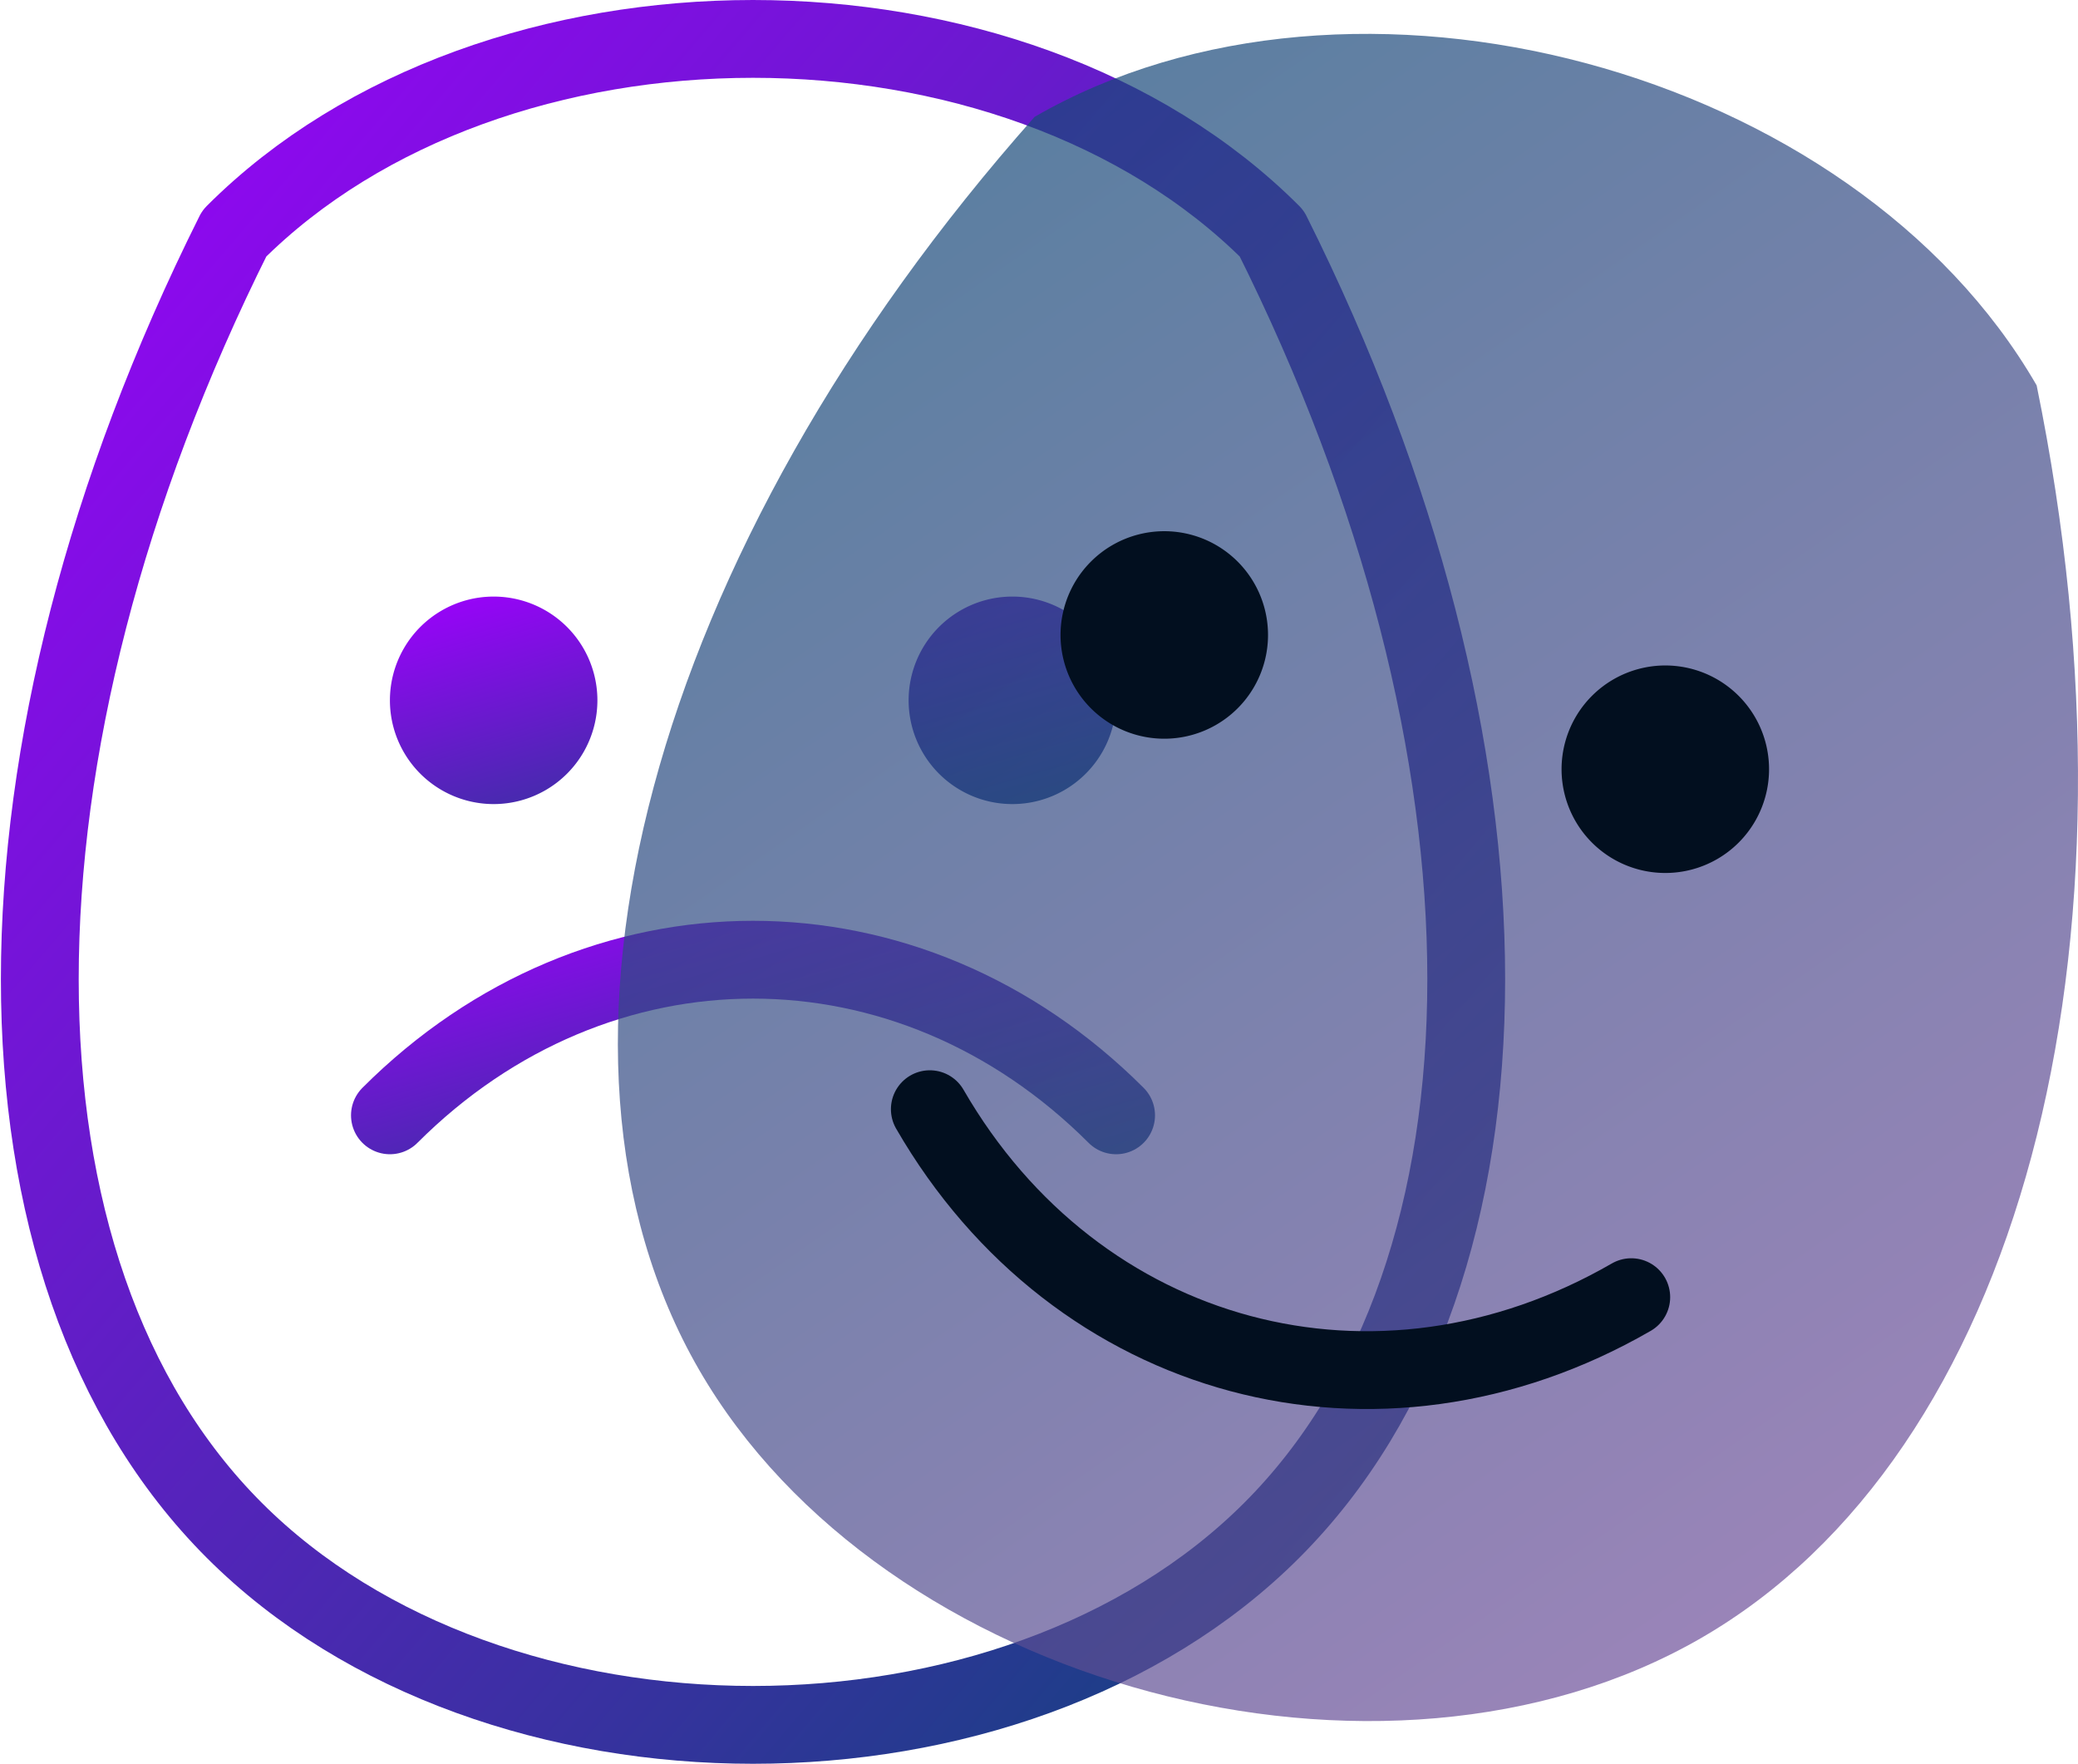
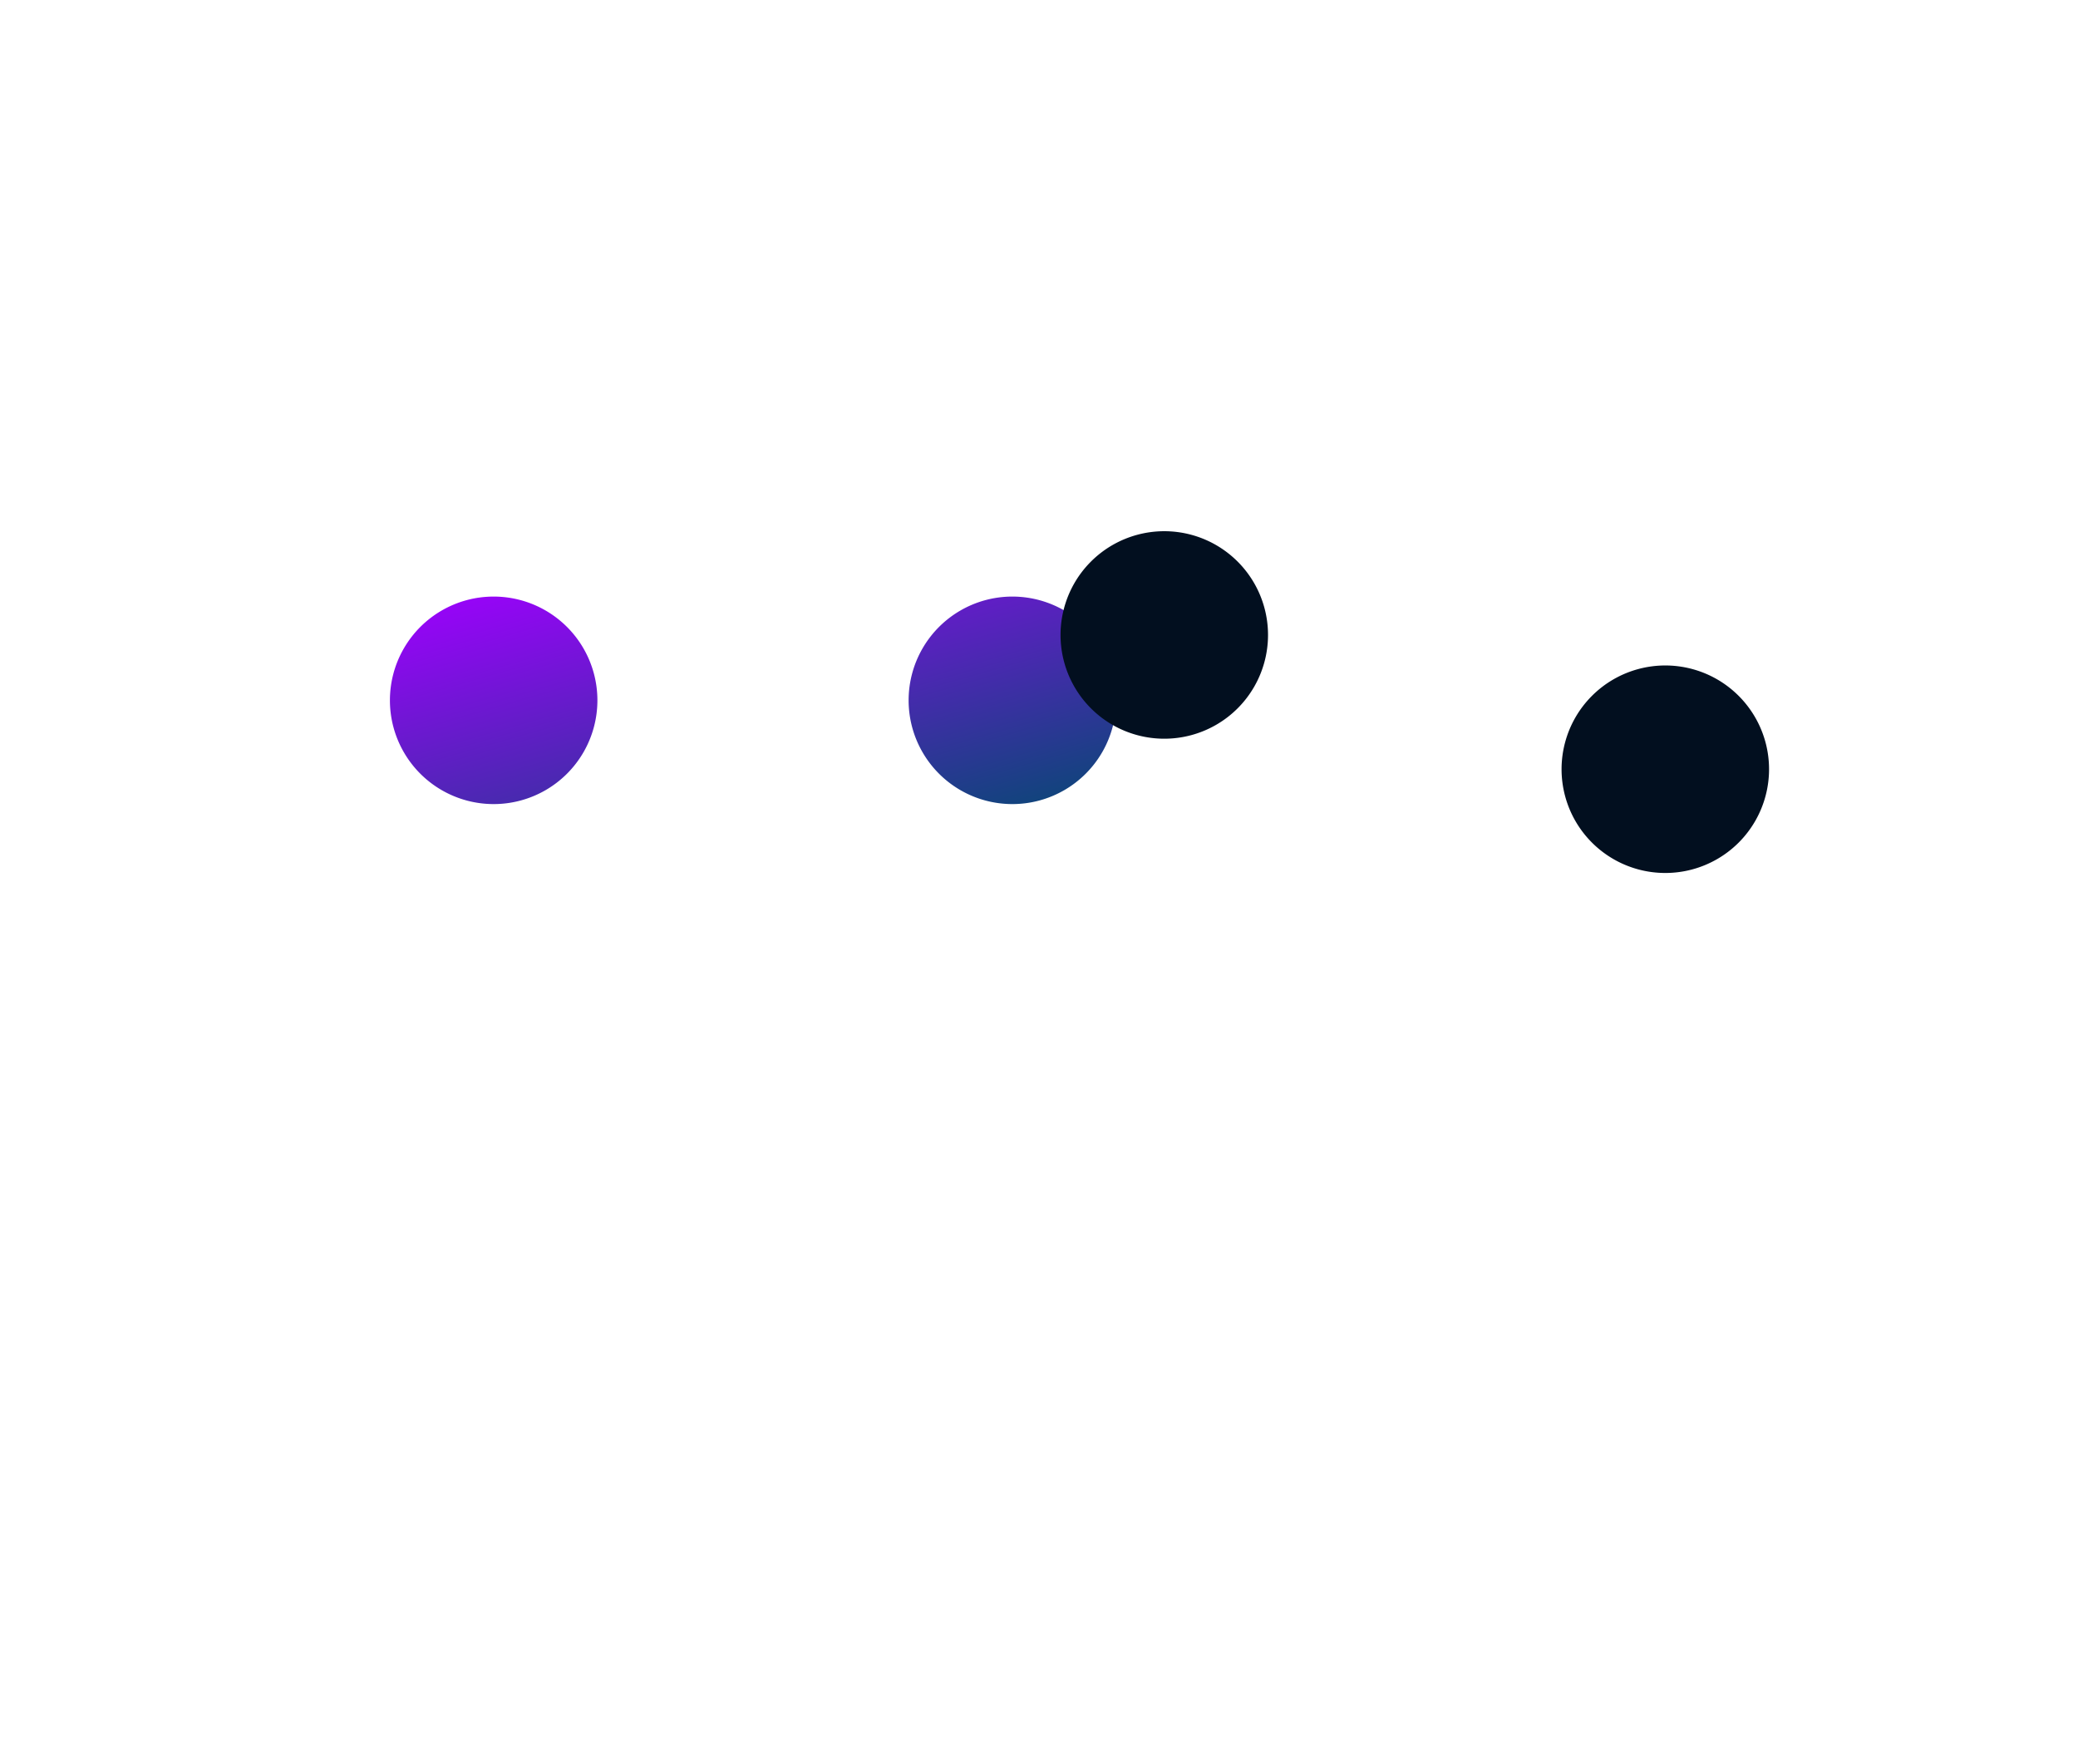
<svg xmlns="http://www.w3.org/2000/svg" xmlns:xlink="http://www.w3.org/1999/xlink" class="cm-icon" fill="none" height="65.28" viewBox="0 0 40.061 34" width="76.918" version="1.1">
  <defs>
    <linearGradient id="cm-grad-outline-1755158313734" x1="0" x2="1" y1="0" y2="1">
      <stop offset="0%" stop-color="#9F00FF" />
      <stop offset="100%" stop-color="#084874" />
    </linearGradient>
    <linearGradient id="cm-grad-fill-1755158313734" x1="12.23" x2="42.126" y1="10.348" y2="40.244" gradientTransform="scale(0.92,1.087)" gradientUnits="userSpaceOnUse">
      <stop offset="0%" stop-color="#084874" stop-opacity="0.7" />
      <stop offset="100%" stop-color="#7D51A0" stop-opacity="0.7" />
    </linearGradient>
-     <path d="m 15,15 c 5,-5 15,-5 20,0 5,10 5,20 0,25 -5,5 -15,5 -20,0 -5,-5 -5,-15 0,-25 z" id="unmasking-mask-path-1755158313734" />
    <path d="m 20,22 a 2,2 0 1 0 0,4 2,2 0 0 0 0,-4 m 10,0 a 2,2 0 1 0 0,4 2,2 0 0 0 0,-4" id="unmasking-mask-eyes-1755158313734" />
-     <path d="m 18,32 c 4,-4 10,-4 14,0" id="unmasking-mask-mouth-sad-1755158313734" />
-     <path d="m 18,34 c 4,4 10,4 14,0" id="unmasking-mask-mouth-happy-1755158313734" />
    <linearGradient xlink:href="#cm-grad-outline-1755158313734" id="linearGradient9-1755158313734" x1="11.345" y1="9.703" x2="42.763" y2="41.122" gradientTransform="scale(0.924,1.082)" gradientUnits="userSpaceOnUse" />
    <linearGradient xlink:href="#cm-grad-outline-1755158313734" id="linearGradient10-1755158313734" x1="9.621" y1="41.158" x2="17.105" y2="48.642" gradientTransform="scale(1.871,0.535)" gradientUnits="userSpaceOnUse" />
    <linearGradient xlink:href="#cm-grad-outline-1755158313734" id="linearGradient11-1755158313734" x1="9.273" y1="52.59" x2="17.605" y2="60.922" gradientTransform="scale(1.86,0.538)" gradientUnits="userSpaceOnUse" />
  </defs>
  <g transform="translate(-10.483,-10.5)">
    <use class="cm-icon-outline" fill="none" href="#unmasking-mask-path-1755158313734" stroke="url(#cm-grad-outline-1755158313734)" stroke-linecap="round" stroke-linejoin="round" stroke-width="1.5" style="stroke:url(#linearGradient9-1755158313734)" />
    <use class="cm-icon-outline" fill="url(#cm-grad-outline-1755158313734)" href="#unmasking-mask-eyes-1755158313734" stroke="none" style="fill:url(#linearGradient10-1755158313734)" />
    <use class="cm-icon-outline" fill="none" href="#unmasking-mask-mouth-sad-1755158313734" stroke="url(#cm-grad-outline-1755158313734)" stroke-linecap="round" stroke-width="1.5" style="stroke:url(#linearGradient11-1755158313734)" />
  </g>
  <g transform="rotate(15,65.886,27.409)">
    <use class="cm-icon-fill" fill="url(#cm-grad-fill-1755158313734)" href="#unmasking-mask-path-1755158313734" style="fill:url(#cm-grad-fill-1755158313734)" />
    <use class="cm-icon-knockout" fill="#020f1f" href="#unmasking-mask-eyes-1755158313734" stroke="none" />
    <use class="cm-icon-knockout" fill="none" href="#unmasking-mask-mouth-happy-1755158313734" stroke="#020f1f" stroke-linecap="round" stroke-width="1.5" />
  </g>
</svg>